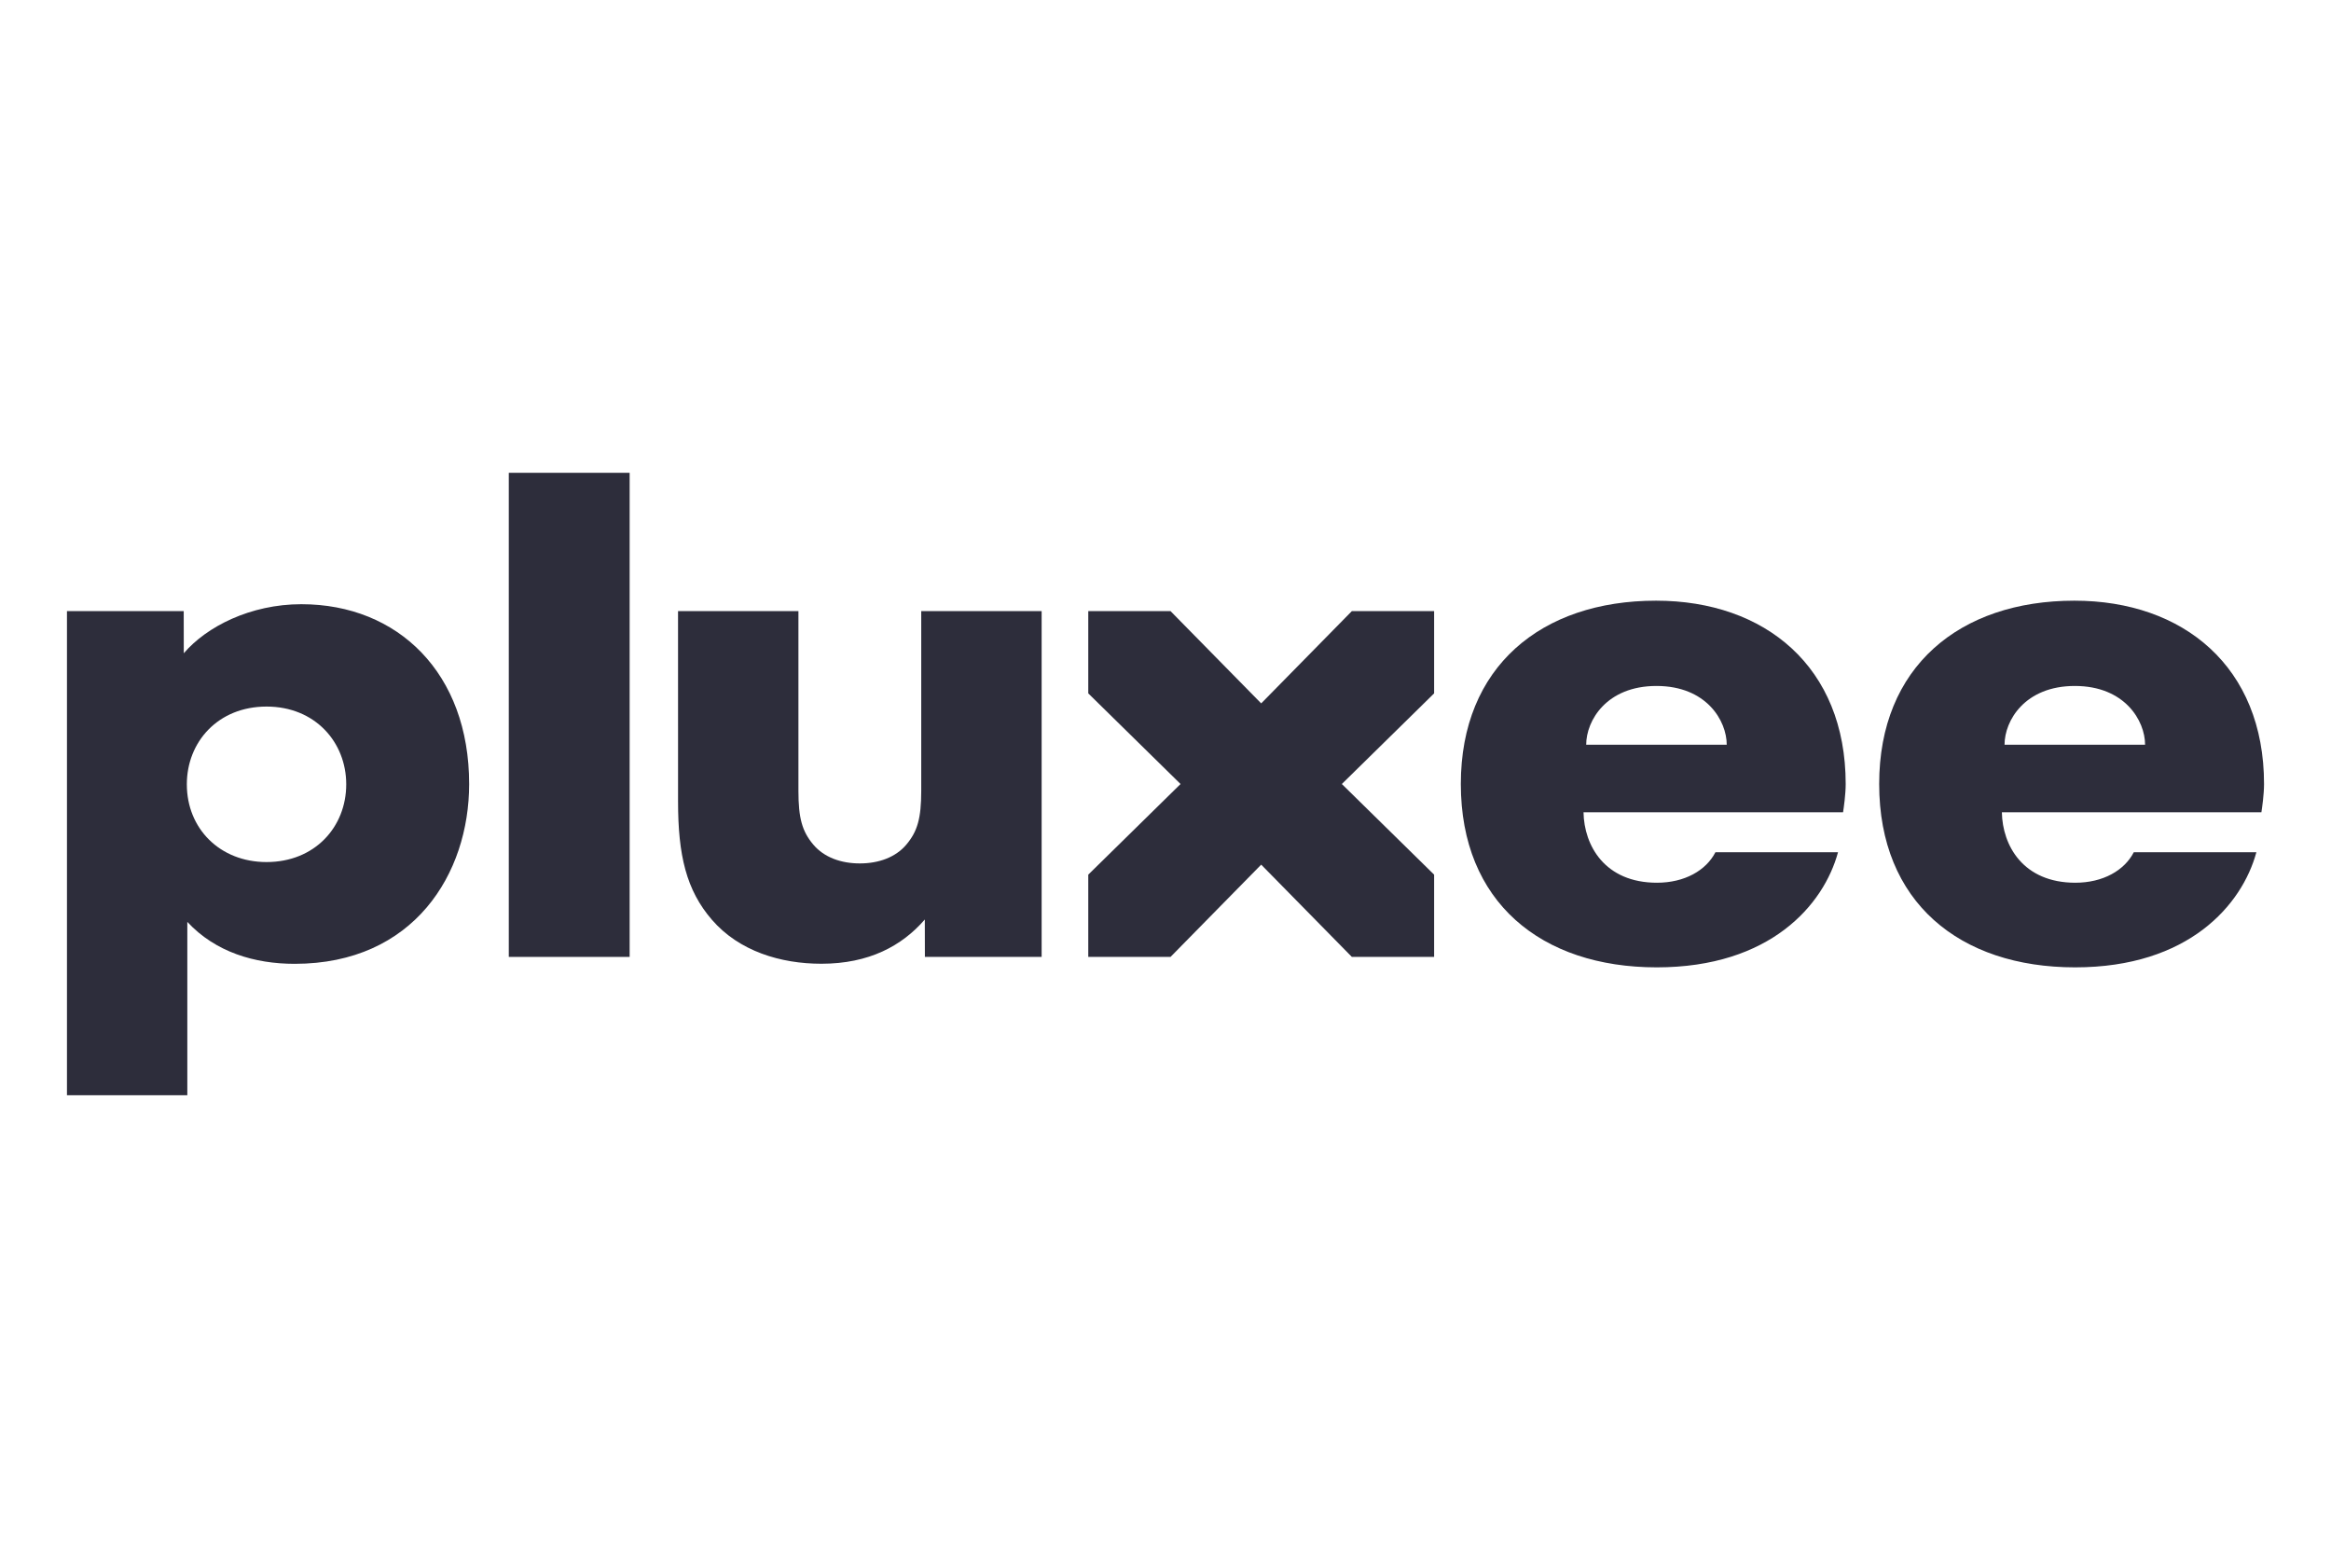
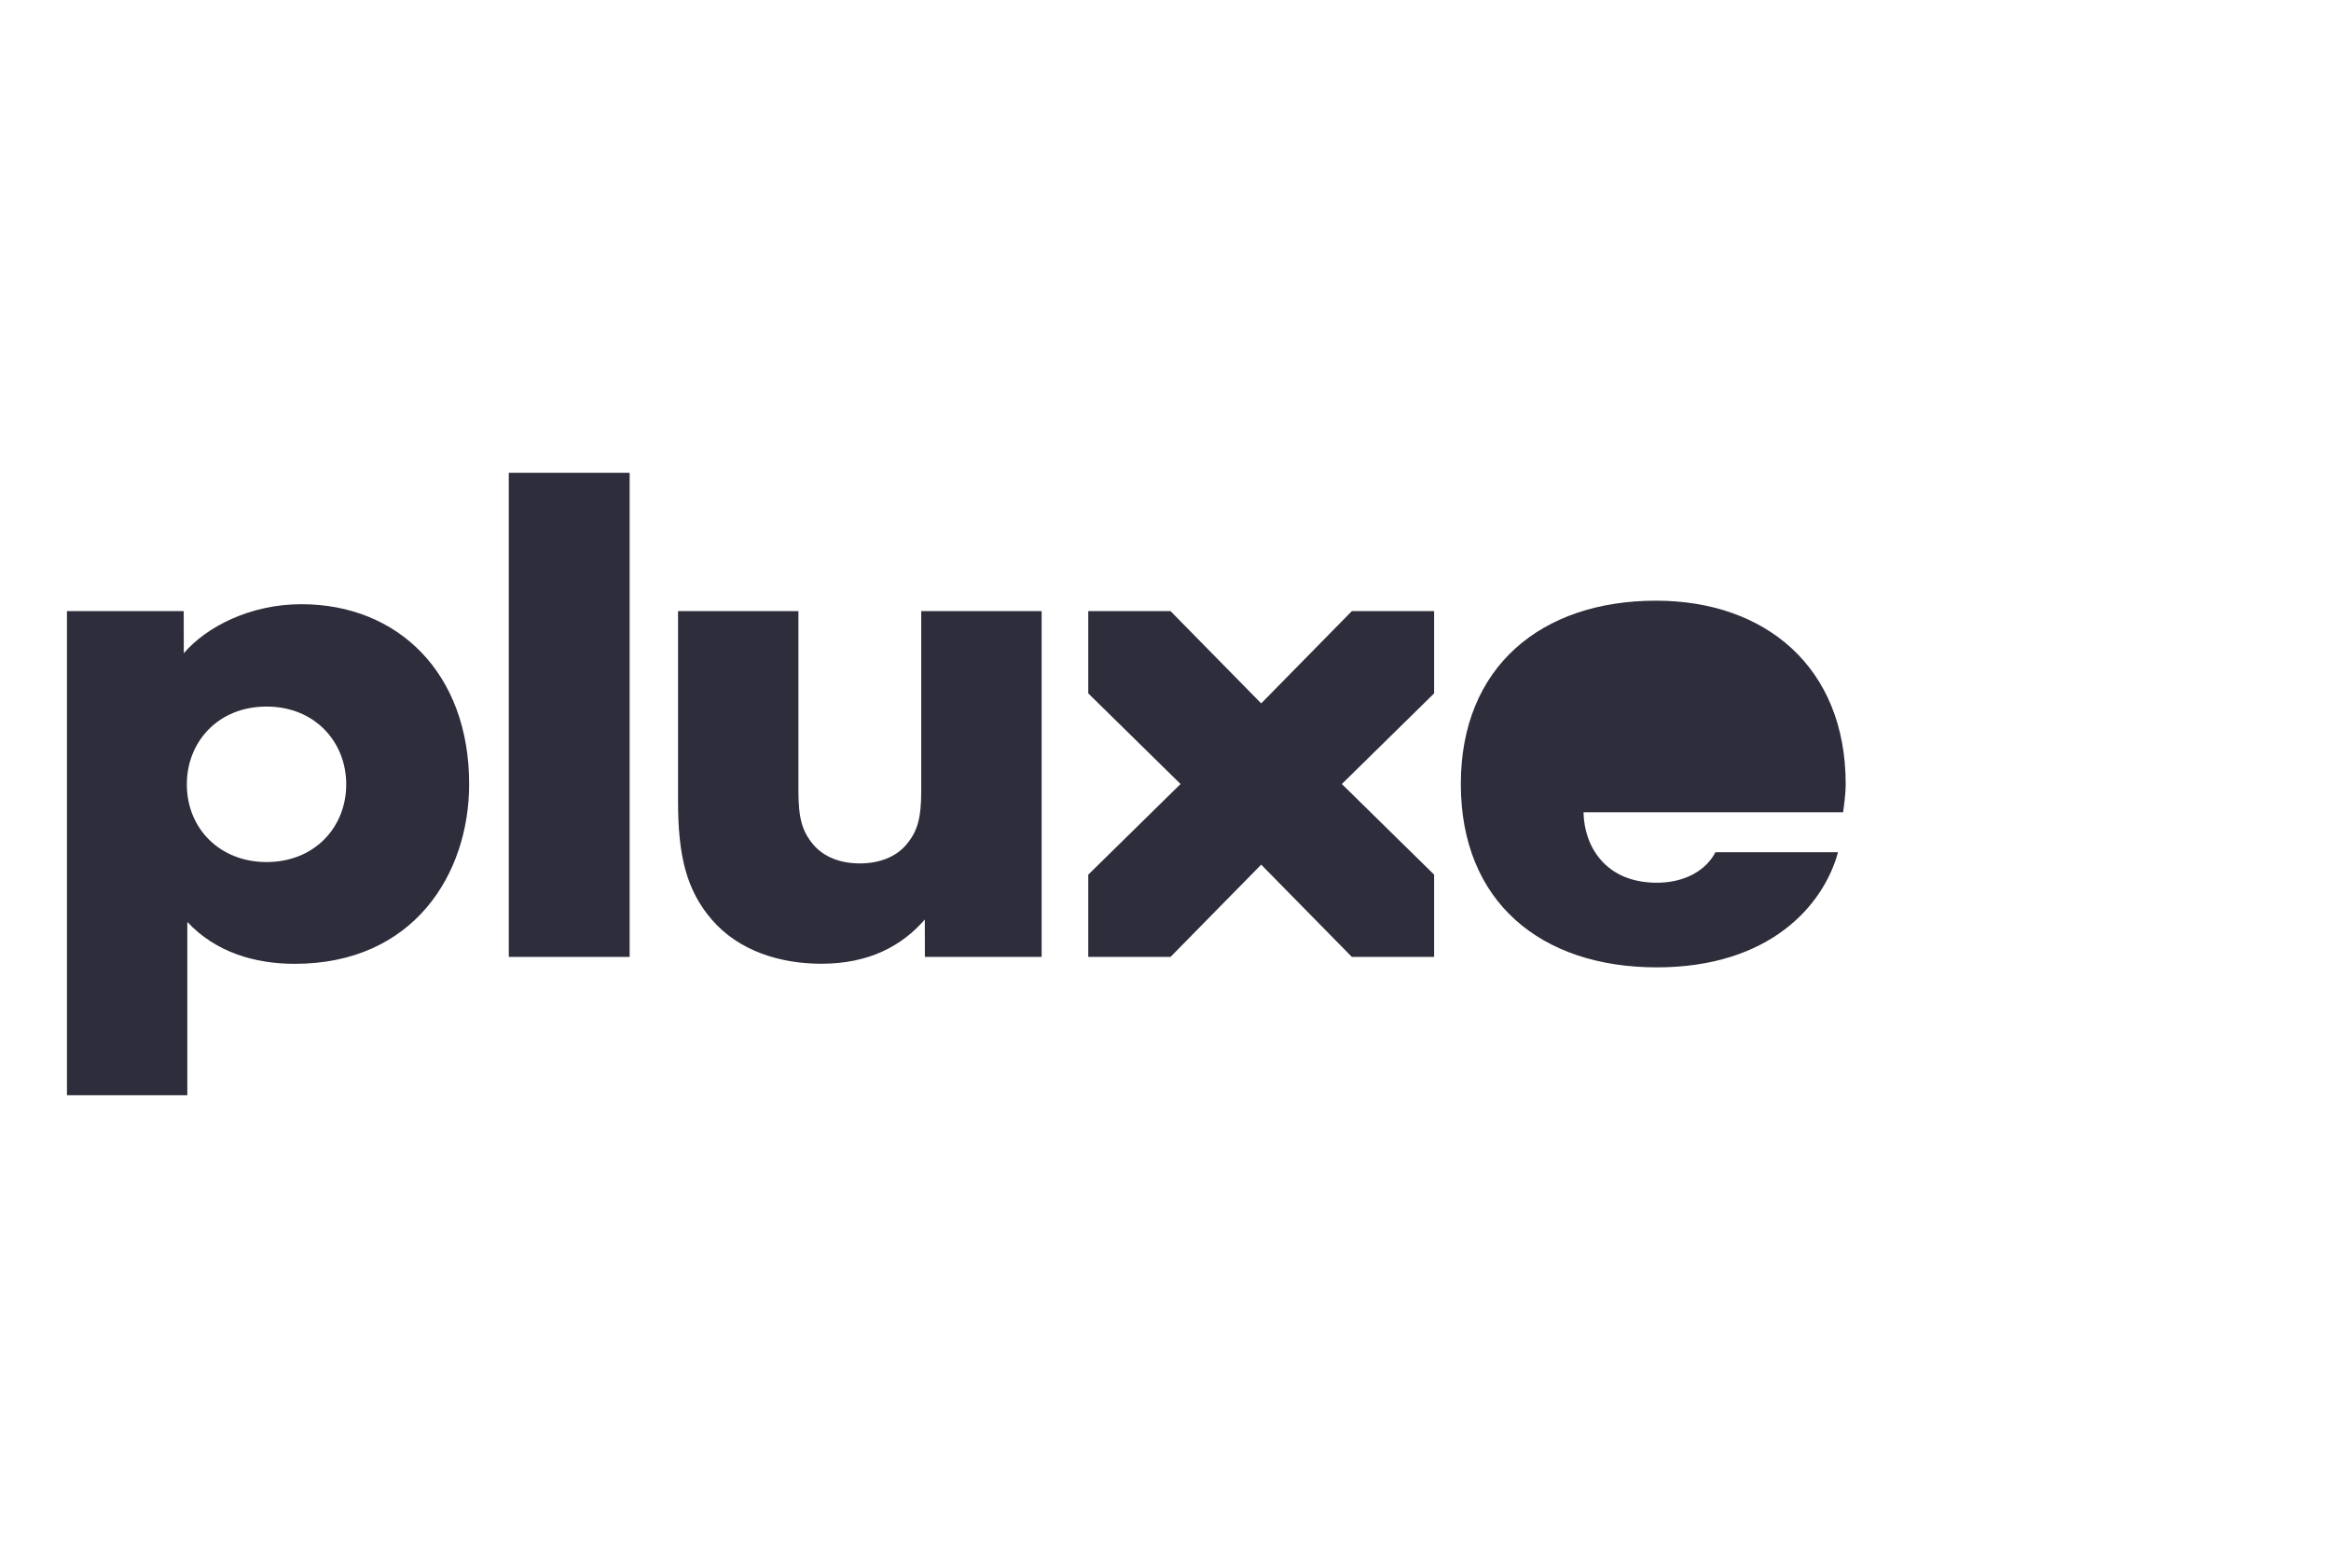
<svg xmlns="http://www.w3.org/2000/svg" id="pluxee" version="1.1" viewBox="0 0 541.013 364">
  <defs>
    <style>
      .cls-1 {
        fill: #2d2d3b;
        stroke-width: 0px;
      }
    </style>
  </defs>
-   <path class="cls-1" d="M481.554,159.238c11.619,0,16.309,8.087,16.309,13.645h-32.619c0-5.624,4.741-13.645,16.309-13.645M495.238,197.842c-2.171,4.219-7.143,7.074-13.564,7.074-12.126,0-16.919-8.647-17.049-16.35h60.235c.168-1.085.611-4.164.611-6.566,0-27.202-18.715-42.559-44.011-42.559-26.665,0-45.313,15.358-45.313,42.559,0,27.403,18.648,42.56,45.471,42.56,26.375,0,38.766-14.525,42.075-26.718h-28.455Z" />
  <path class="cls-1" d="M61.862,200.117c-10.817,0-18.498-7.754-18.498-18.049,0-9.815,7.214-18.048,18.498-18.048s18.496,8.281,18.496,18.048c0,9.921-7.308,18.049-18.496,18.049M69.956,140.259c-11.868,0-22.049,5.236-27.3,11.389l-.017-9.784H15.542v112.38h27.933v-40.236c6.552,7.054,15.677,9.734,24.904,9.734,27.672,0,40.508-20.915,40.508-41.742,0-25.703-16.487-41.74-38.931-41.74" />
  <rect class="cls-1" x="118.089" y="109.756" width="28.048" height="112.379" />
  <path class="cls-1" d="M213.813,141.864v41.741c0,6.327-.871,9.401-3.462,12.468-2.505,2.963-6.433,4.361-10.789,4.361s-8.288-1.397-10.794-4.361c-2.592-3.067-3.458-6.141-3.458-12.468v-41.741h-27.942l.004,44.222c0,12.432,1.901,20.547,7.869,27.443,6.312,7.294,15.954,10.194,25.393,10.194,11.057,0,18.716-4.155,24.009-10.272l.018,8.685h27.096v-80.271h-27.942Z" />
  <polygon class="cls-1" points="332.852 141.864 313.758 141.864 292.716 163.283 271.674 141.864 252.58 141.864 252.58 160.958 273.999 182 252.58 203.042 252.58 222.135 271.674 222.135 292.716 200.717 313.758 222.135 332.852 222.135 332.852 203.042 311.433 182 332.852 160.958 332.852 141.864" />
-   <path class="cls-1" d="M384.456,159.238c11.62,0,16.31,8.087,16.31,13.645h-32.619c0-5.624,4.741-13.645,16.309-13.645M398.14,197.842c-2.171,4.219-7.143,7.074-13.564,7.074-12.126,0-16.919-8.647-17.049-16.35h60.236c.169-1.085.611-4.164.611-6.566,0-27.202-18.715-42.559-44.011-42.559-26.665,0-45.313,15.358-45.313,42.559,0,27.403,18.648,42.56,45.47,42.56,26.375,0,38.766-14.525,42.075-26.718h-28.456Z" />
+   <path class="cls-1" d="M384.456,159.238c11.62,0,16.31,8.087,16.31,13.645c0-5.624,4.741-13.645,16.309-13.645M398.14,197.842c-2.171,4.219-7.143,7.074-13.564,7.074-12.126,0-16.919-8.647-17.049-16.35h60.236c.169-1.085.611-4.164.611-6.566,0-27.202-18.715-42.559-44.011-42.559-26.665,0-45.313,15.358-45.313,42.559,0,27.403,18.648,42.56,45.47,42.56,26.375,0,38.766-14.525,42.075-26.718h-28.456Z" />
</svg>